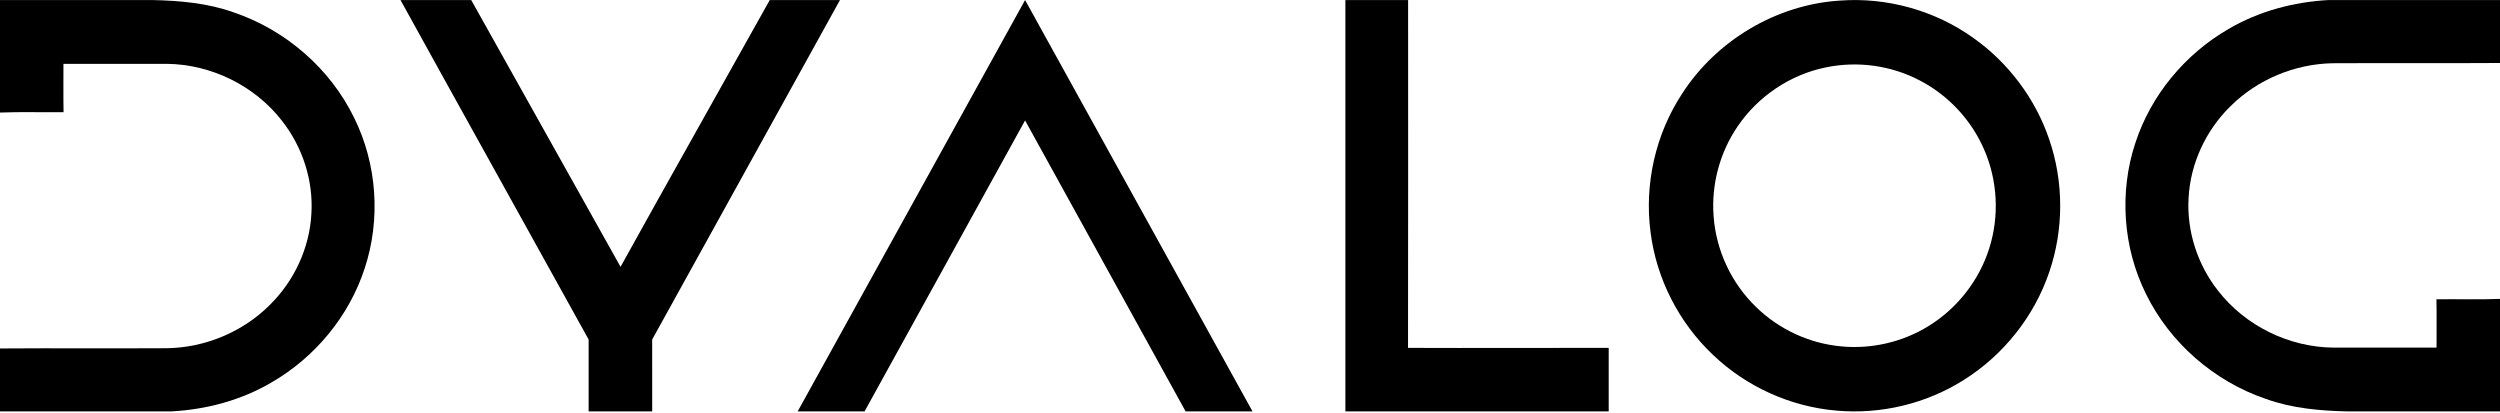
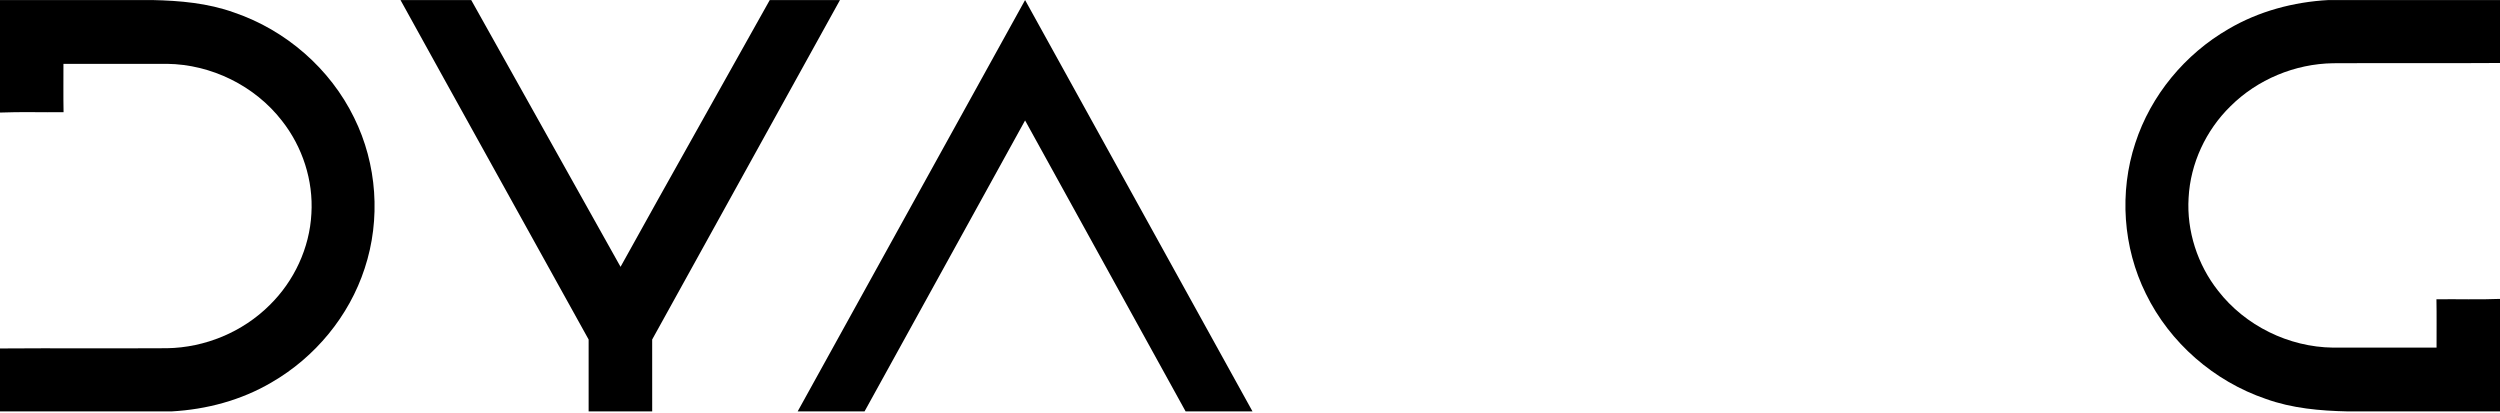
<svg xmlns="http://www.w3.org/2000/svg" width="1495" height="247" viewBox="0 0 1495 247" fill="none">
  <path d="M0 0.025H90.999C107.527 0.384 124.322 1.834 140.012 7.498C170.926 18.016 197.448 41.034 211.767 70.408C225.488 98.093 227.777 131.163 218.075 160.497C208.787 189.073 188.372 213.686 162.382 228.685C144.27 239.35 123.457 244.882 102.537 246.025H0V208.381C33.27 208.141 66.552 208.434 99.822 208.234C122.578 207.902 145.082 198.554 161.211 182.491C175.876 168.13 185.152 148.303 186.216 127.759C187.427 107.906 180.907 87.814 168.597 72.203C152.375 51.26 126.318 38.481 99.849 38.175C79.208 38.162 58.581 38.175 37.941 38.175C37.967 47.802 37.821 57.443 38.007 67.083C25.351 67.256 12.629 66.791 0 67.309V0.025Z" fill="black" />
  <path d="M1495 246.025H1404C1387.47 245.666 1370.68 244.217 1354.99 238.552C1324.07 228.034 1297.55 205.016 1283.23 175.643C1269.51 147.958 1267.22 114.887 1276.92 85.553C1286.21 56.977 1306.63 32.364 1332.62 17.365C1350.73 6.7 1371.54 1.169 1392.46 0.025H1495V37.67C1461.73 37.909 1428.45 37.617 1395.18 37.816C1372.42 38.148 1349.92 47.496 1333.79 63.56C1319.12 77.921 1309.85 97.747 1308.78 118.291C1307.57 138.144 1314.09 158.236 1326.4 173.847C1342.63 194.791 1368.68 207.569 1395.15 207.875C1415.79 207.888 1436.42 207.875 1457.06 207.875C1457.03 198.248 1457.18 188.607 1456.99 178.967C1469.65 178.794 1482.37 179.259 1495 178.741V246.025Z" fill="black" />
  <path d="M239.5 0.025H281.786C307.318 45.525 344.914 112.687 371.086 159.566C400.395 106.603 430.822 52.895 460.318 0.025L502.303 0.025C497.318 9.025 405.646 174.741 390 203.025C390 217.241 389.972 231.638 390.012 246.025L352 246.025C352 232.025 352 217.525 352 203.025C329.107 161.604 267.318 50.525 239.5 0.025Z" fill="black" />
  <path d="M613 0.025L749 246.025H709L613 72.025L517 246.025H477L613 0.025Z" fill="black" />
-   <path d="M804.547 0.025C817.116 -0.015 829.465 -0.001 842.047 0.025C842.021 68.121 842.16 139.943 842 208.025C881.998 208.198 921.988 207.959 962 208.025C962.04 220.604 962.027 233.446 962 246.025H804.547C804.534 165.337 804.534 80.713 804.547 0.025Z" fill="black" />
-   <path d="M1100.05 0.372C1128.24 -1.791 1157.07 6.223 1180.05 22.674C1201.04 37.52 1217.23 59.087 1225.46 83.445C1234.18 108.89 1234.17 137.207 1225.47 162.652C1216.49 189.186 1198.07 212.36 1174.34 227.219C1151.89 241.425 1124.73 247.915 1098.28 245.548C1070.84 243.262 1044.39 231.301 1024.48 212.319C1004.04 193.078 990.496 166.653 987.025 138.799C983.241 110.088 990.019 80.124 1005.96 55.931C1026.46 24.158 1062.25 2.808 1100.05 0.372ZM1091.99 40.269C1070.7 44.541 1051.36 57.509 1039.18 75.471C1028.47 91.051 1023.31 110.305 1024.73 129.151C1026.13 149.725 1035.48 169.578 1050.37 183.825C1063.95 197.011 1082.1 205.406 1100.96 207.121C1119.08 208.89 1137.74 204.59 1153.21 195.01C1170.35 184.506 1183.52 167.728 1189.55 148.555C1195.68 129.355 1194.6 107.951 1186.53 89.472C1178.92 71.81 1165.07 56.938 1147.99 48.093C1130.96 39.139 1110.83 36.377 1091.99 40.269Z" fill="black" />
</svg>